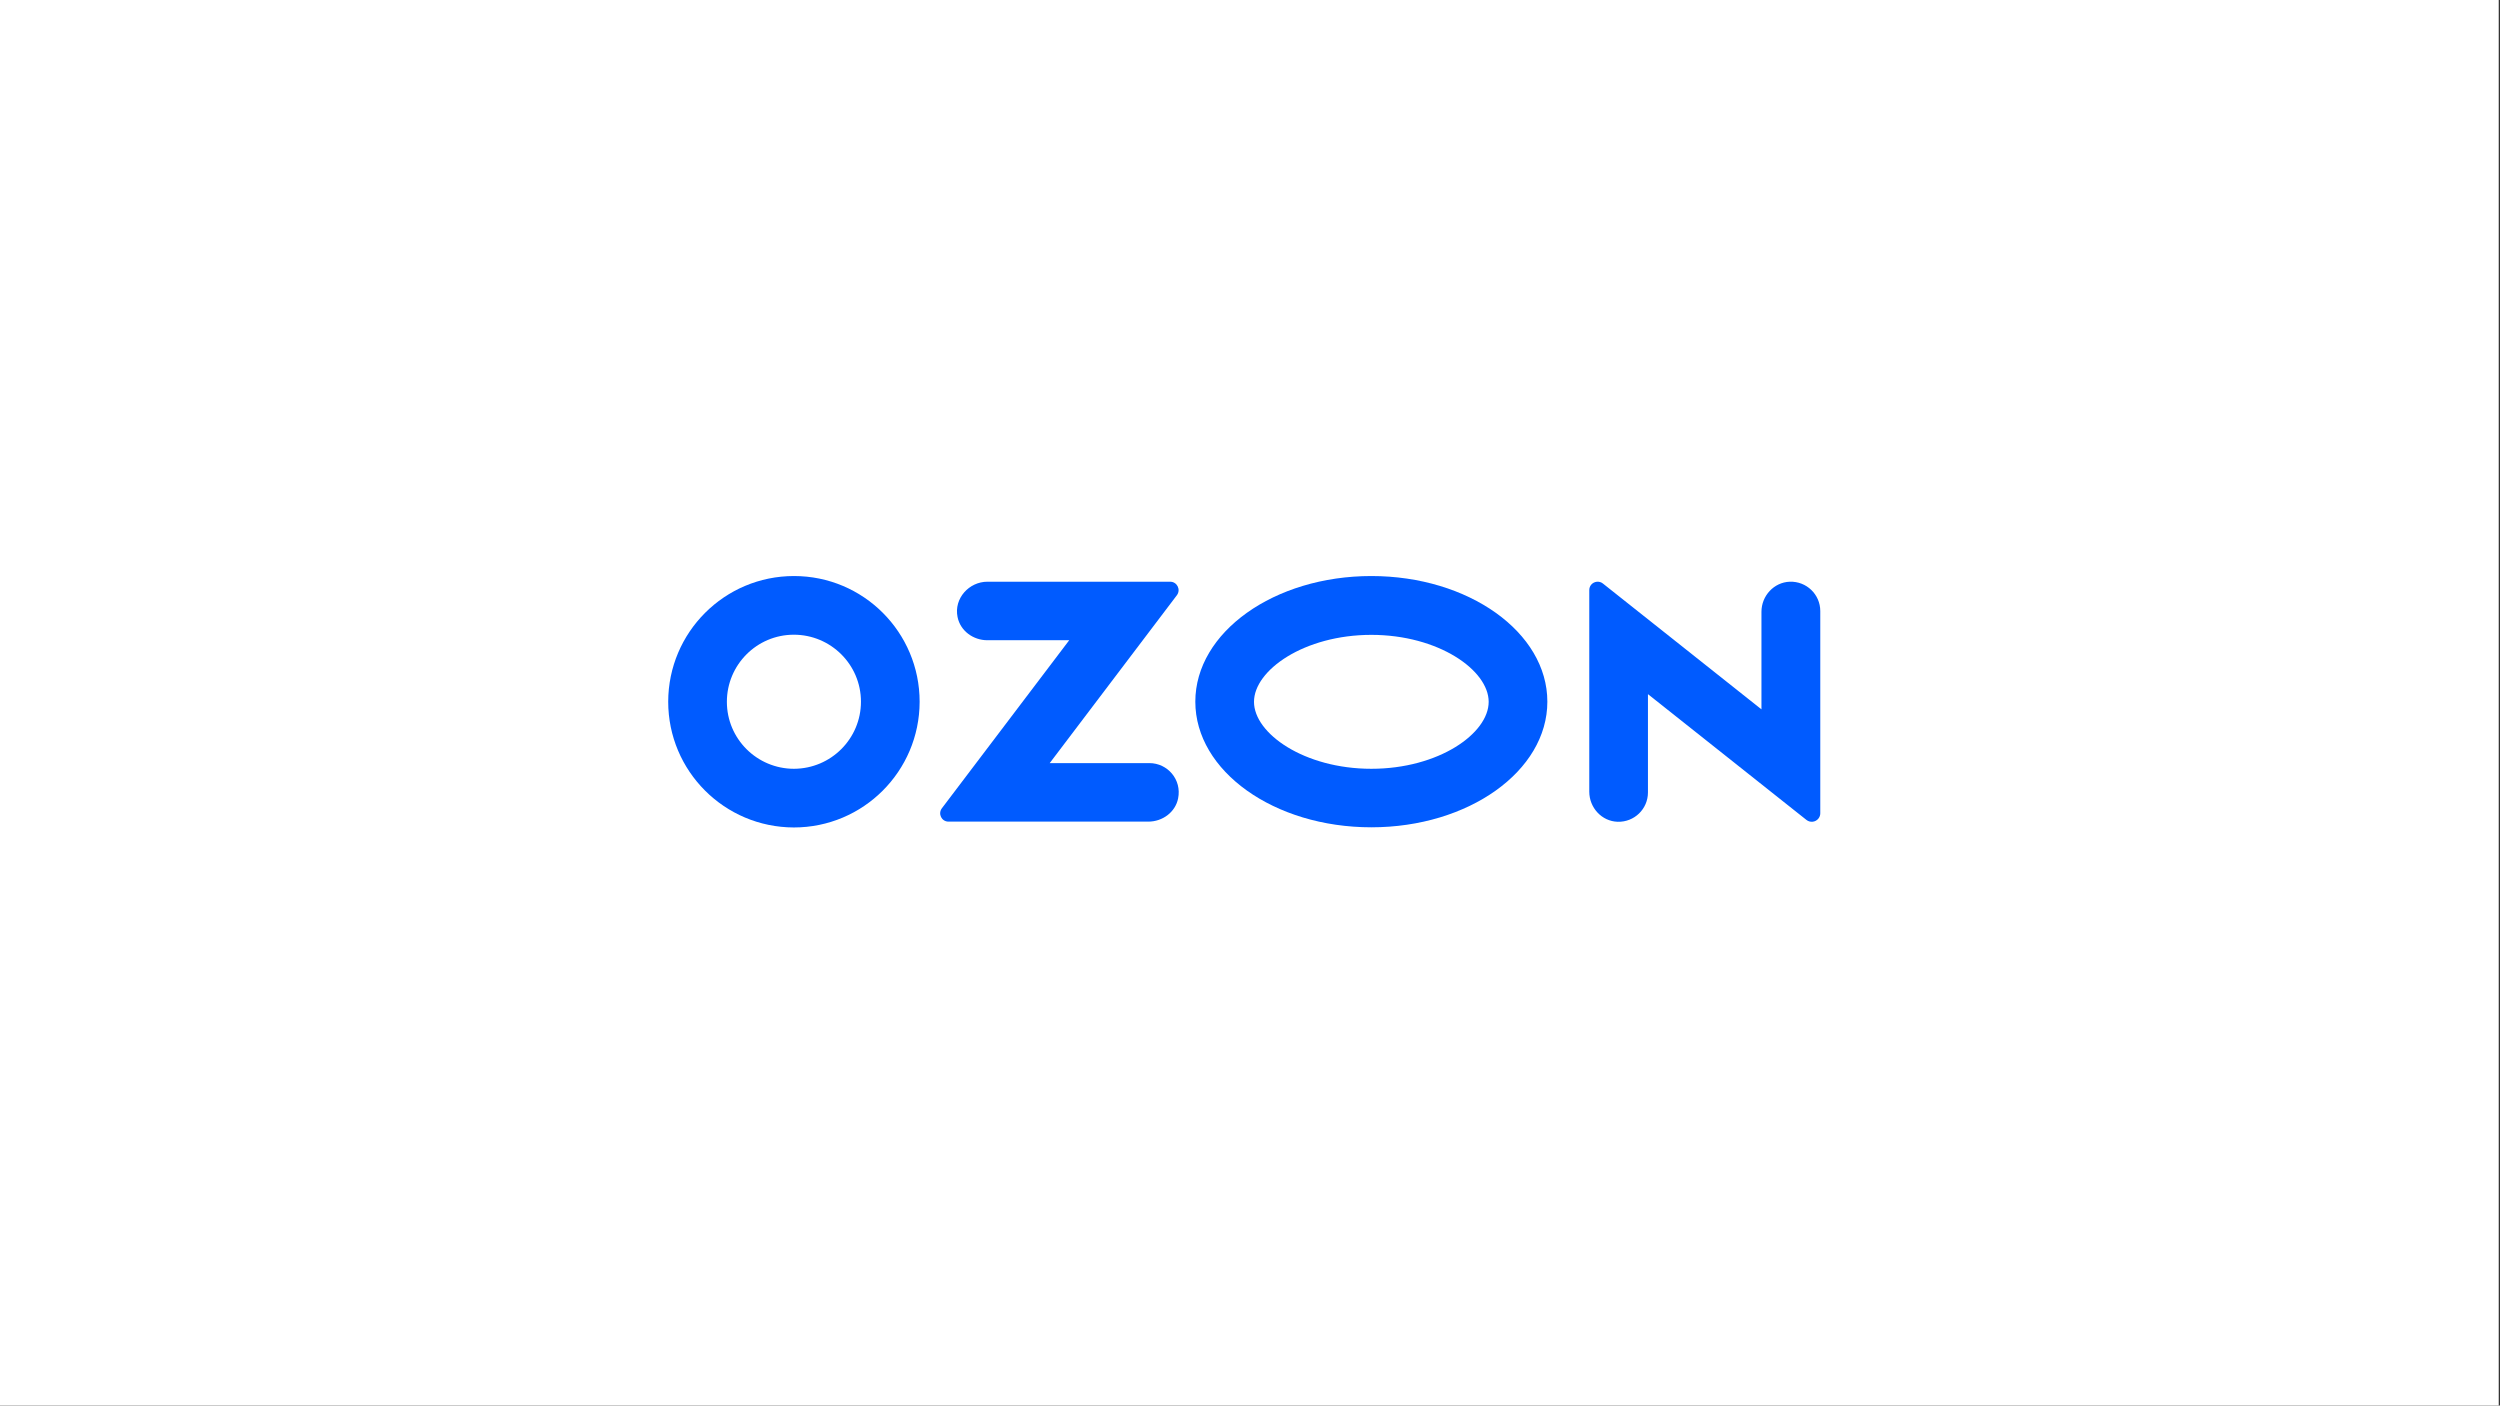
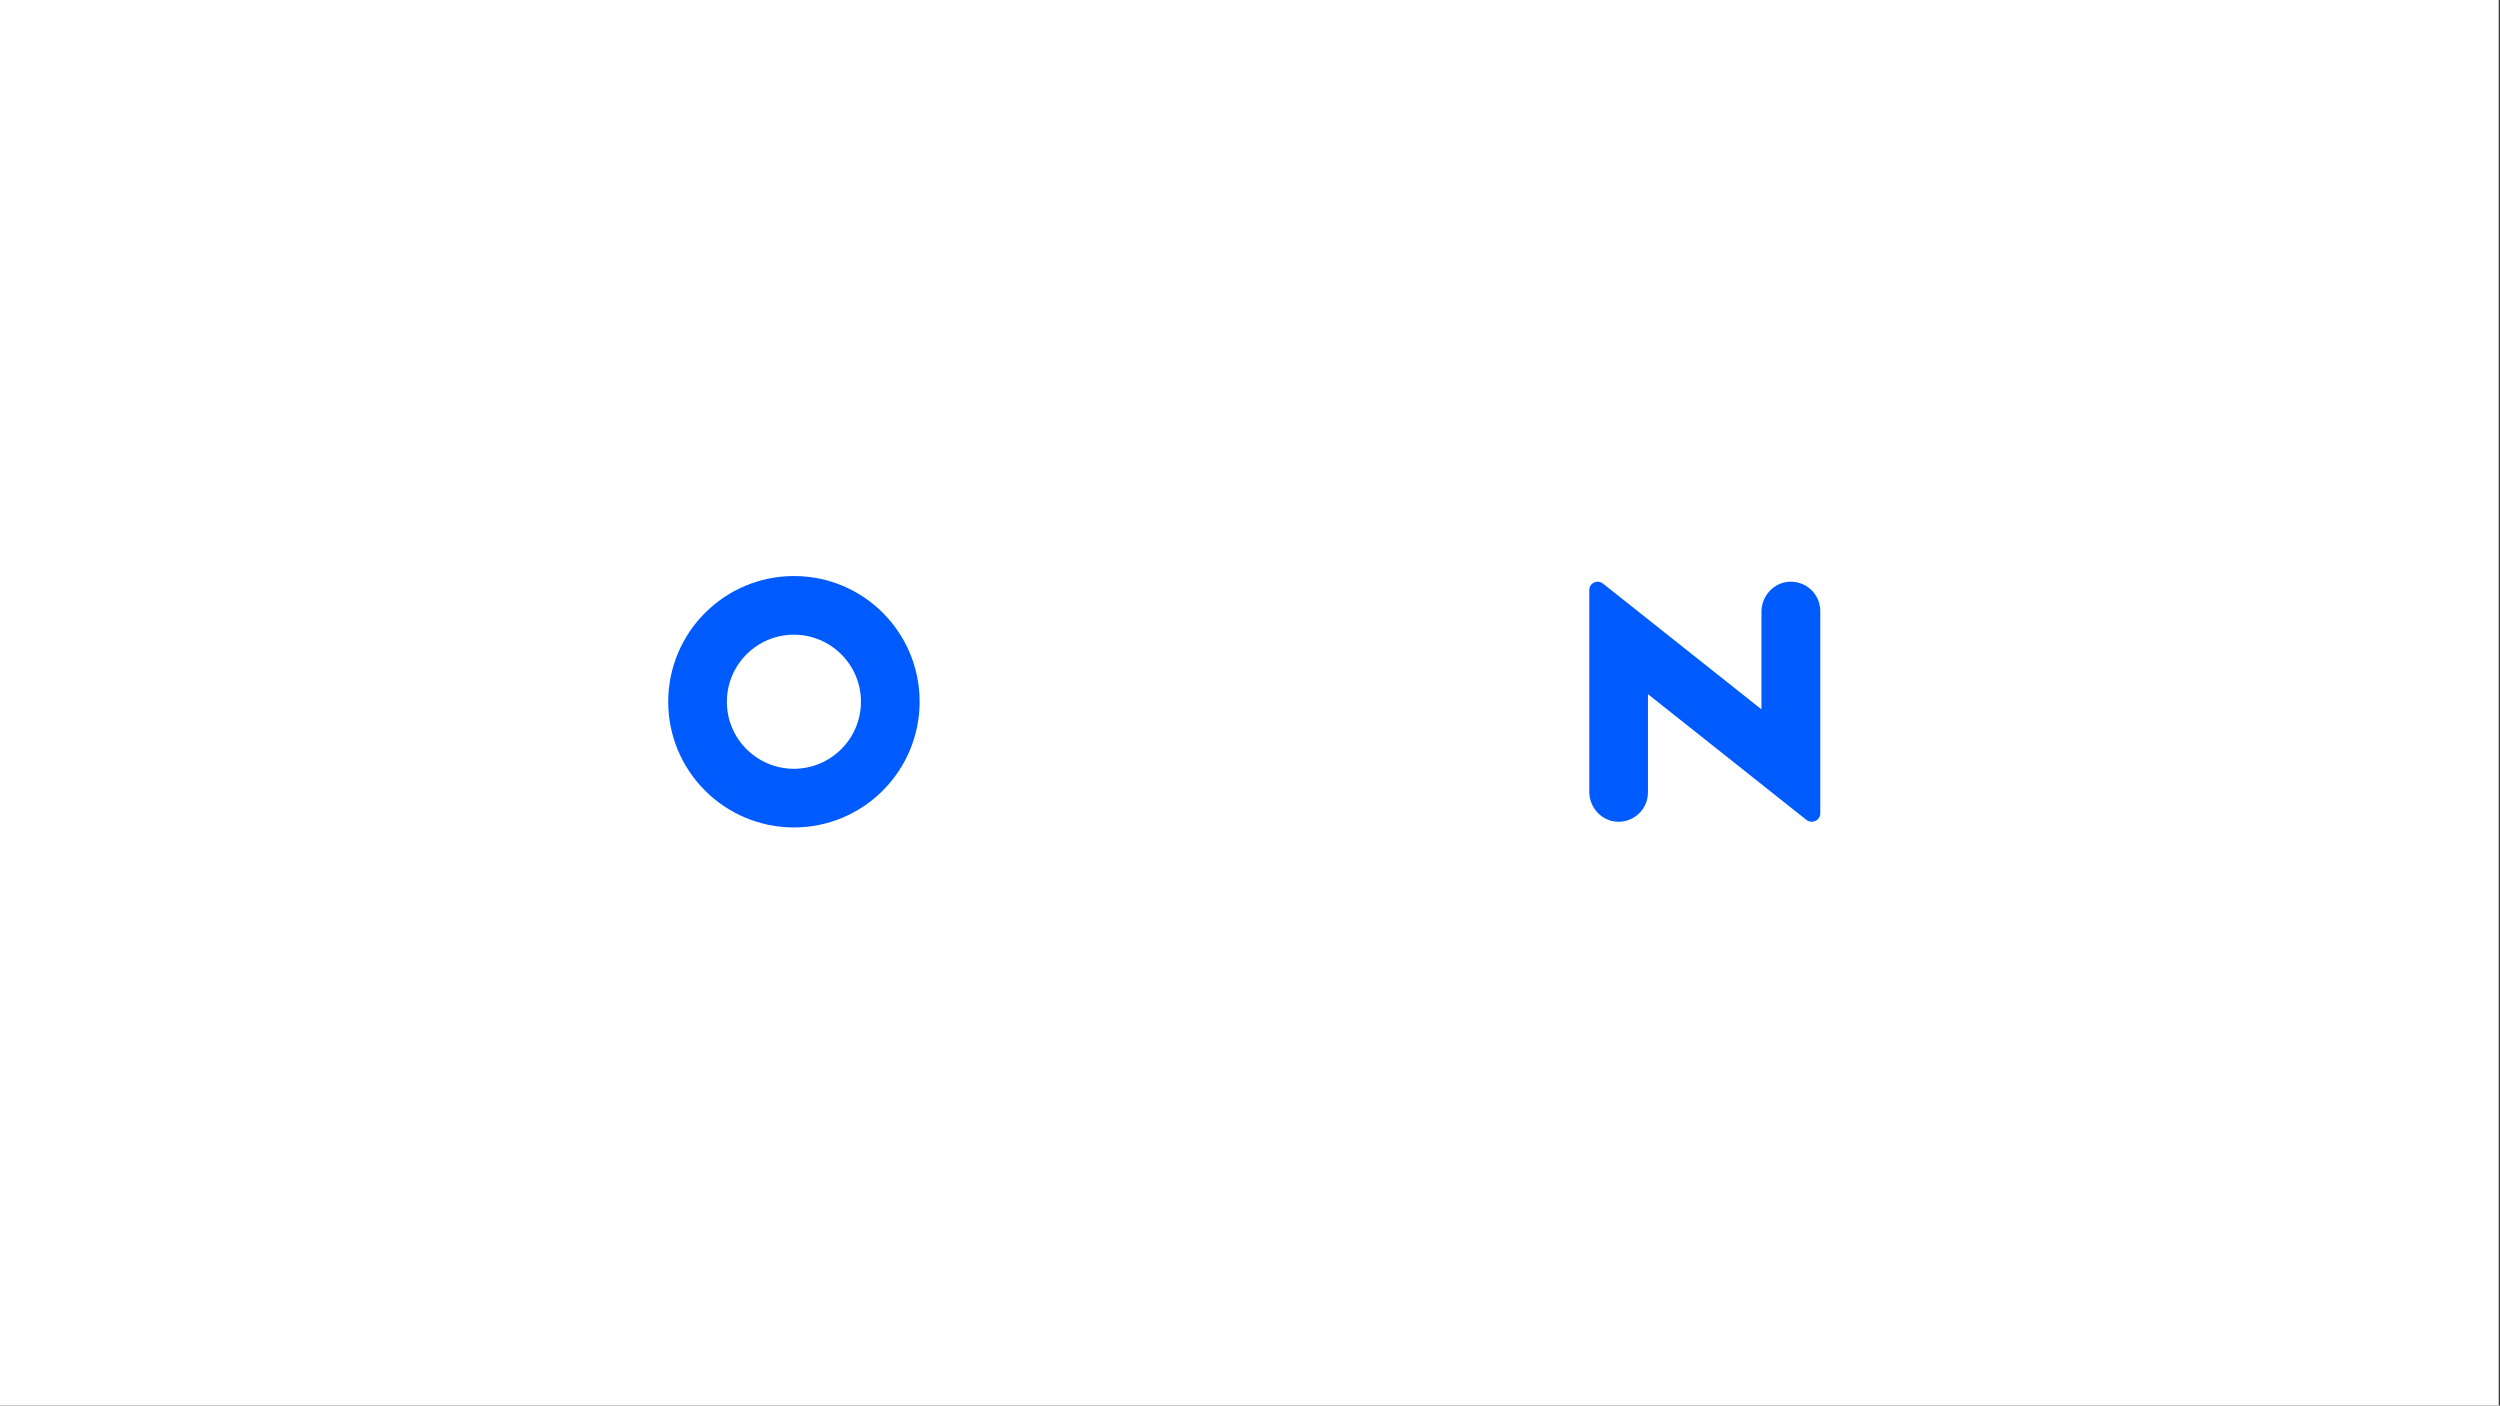
<svg xmlns="http://www.w3.org/2000/svg" width="217" height="122" viewBox="0 0 217 122" fill="none">
  <rect x="0" y="0" width="217" height="122" fill="#333333" stroke="none" />
  <rect width="216.889" height="122" fill="white" />
-   <path d="M119.032 50C110.593 50 103.754 54.879 103.754 60.905C103.754 66.931 110.593 71.81 119.032 71.81C127.471 71.81 134.31 66.931 134.31 60.905C134.31 54.879 127.471 50 119.032 50ZM119.032 66.731C113.206 66.731 108.847 63.665 108.847 60.919C108.847 58.172 113.206 55.106 119.032 55.106C124.858 55.106 129.217 58.172 129.217 60.919C129.217 63.665 124.871 66.731 119.032 66.731Z" fill="#005BFF" />
  <path d="M68.919 50C62.893 50 58.013 54.879 58 60.905C58 66.931 62.879 71.81 68.905 71.824C74.931 71.824 79.81 66.944 79.824 60.919C79.824 54.879 74.944 50 68.919 50ZM74.731 60.905C74.731 64.118 72.132 66.718 68.919 66.731C65.706 66.731 63.093 64.132 63.093 60.919C63.093 57.706 65.692 55.093 68.905 55.093C72.118 55.093 74.731 57.692 74.731 60.905Z" fill="#005BFF" />
-   <path d="M99.767 66.238H91.115L102.153 51.666C102.513 51.186 102.18 50.493 101.567 50.493H85.702C84.129 50.493 82.783 51.933 83.116 53.559C83.356 54.759 84.476 55.572 85.702 55.572H92.808L81.756 70.157C81.396 70.637 81.73 71.317 82.329 71.317H99.674C100.9 71.317 102.02 70.504 102.26 69.304C102.593 67.664 101.34 66.238 99.767 66.238Z" fill="#005BFF" />
  <path d="M158 53.039V70.597C158 70.757 157.947 70.917 157.84 71.05C157.587 71.37 157.12 71.424 156.8 71.17L143.042 60.252V68.784C143.042 70.224 141.855 71.37 140.416 71.33C139.029 71.29 137.949 70.104 137.949 68.717V51.226C137.949 51.053 138.003 50.893 138.109 50.76C138.362 50.453 138.829 50.4 139.136 50.653L152.894 61.572V53.106C152.894 51.719 153.974 50.546 155.347 50.493C156.8 50.44 158 51.599 158 53.039Z" fill="#005BFF" />
</svg>